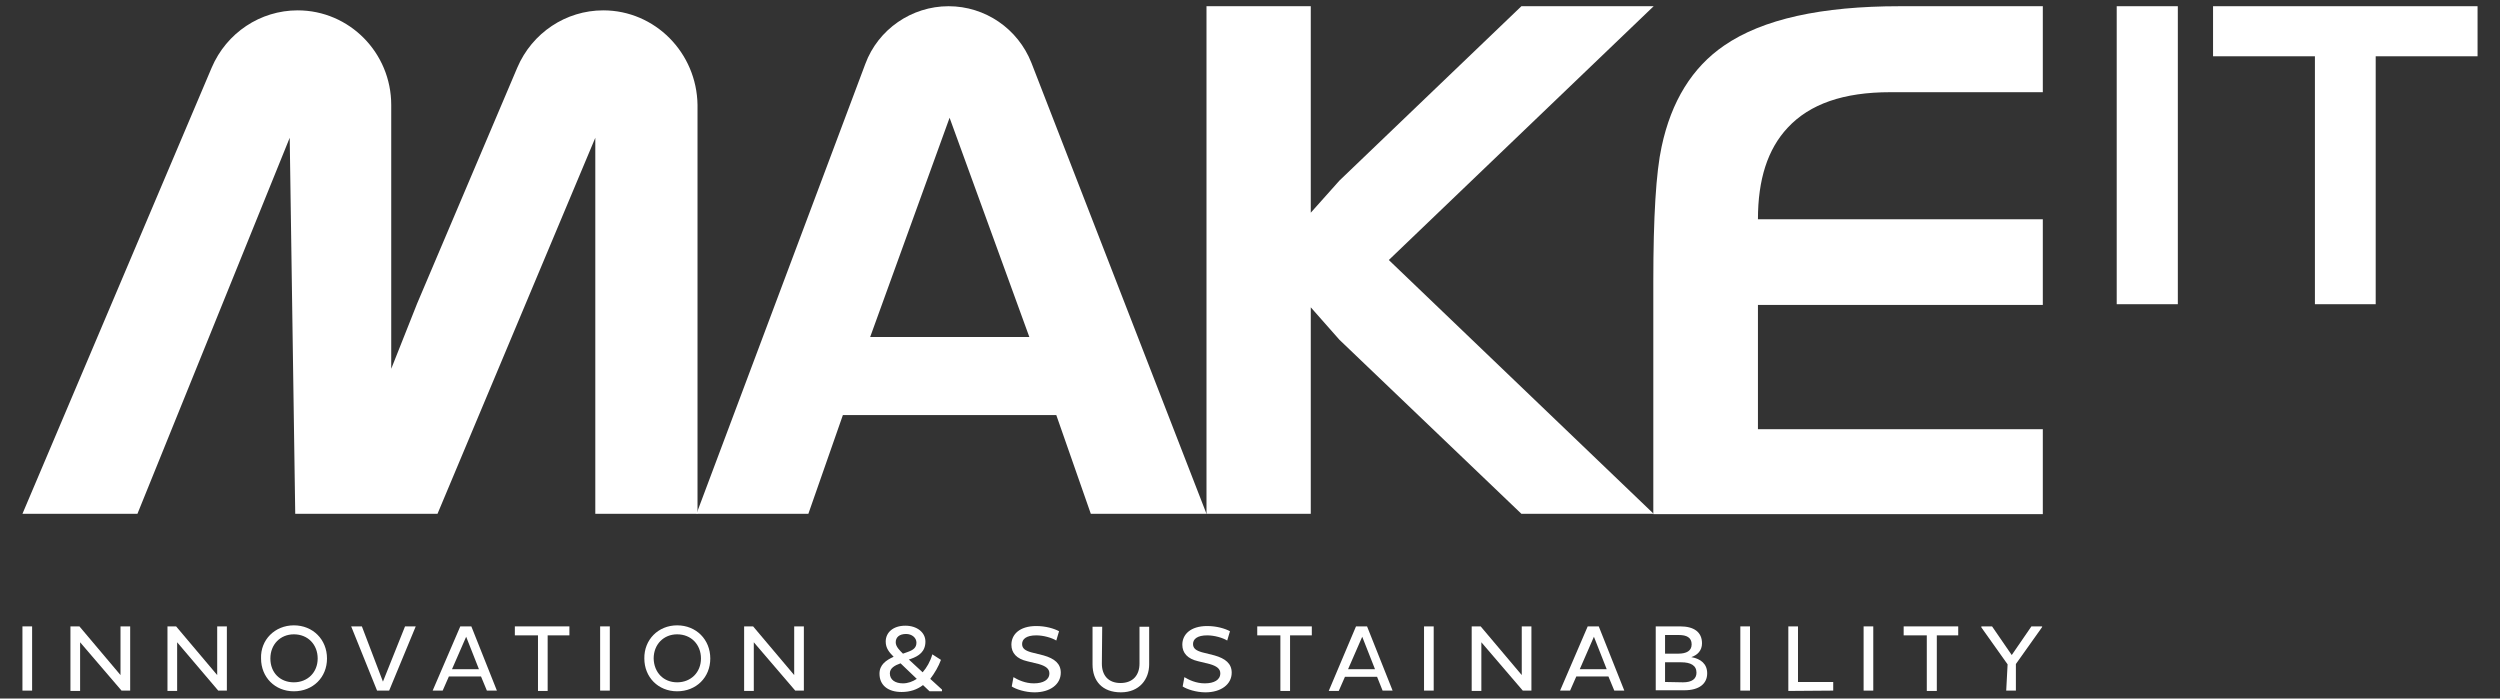
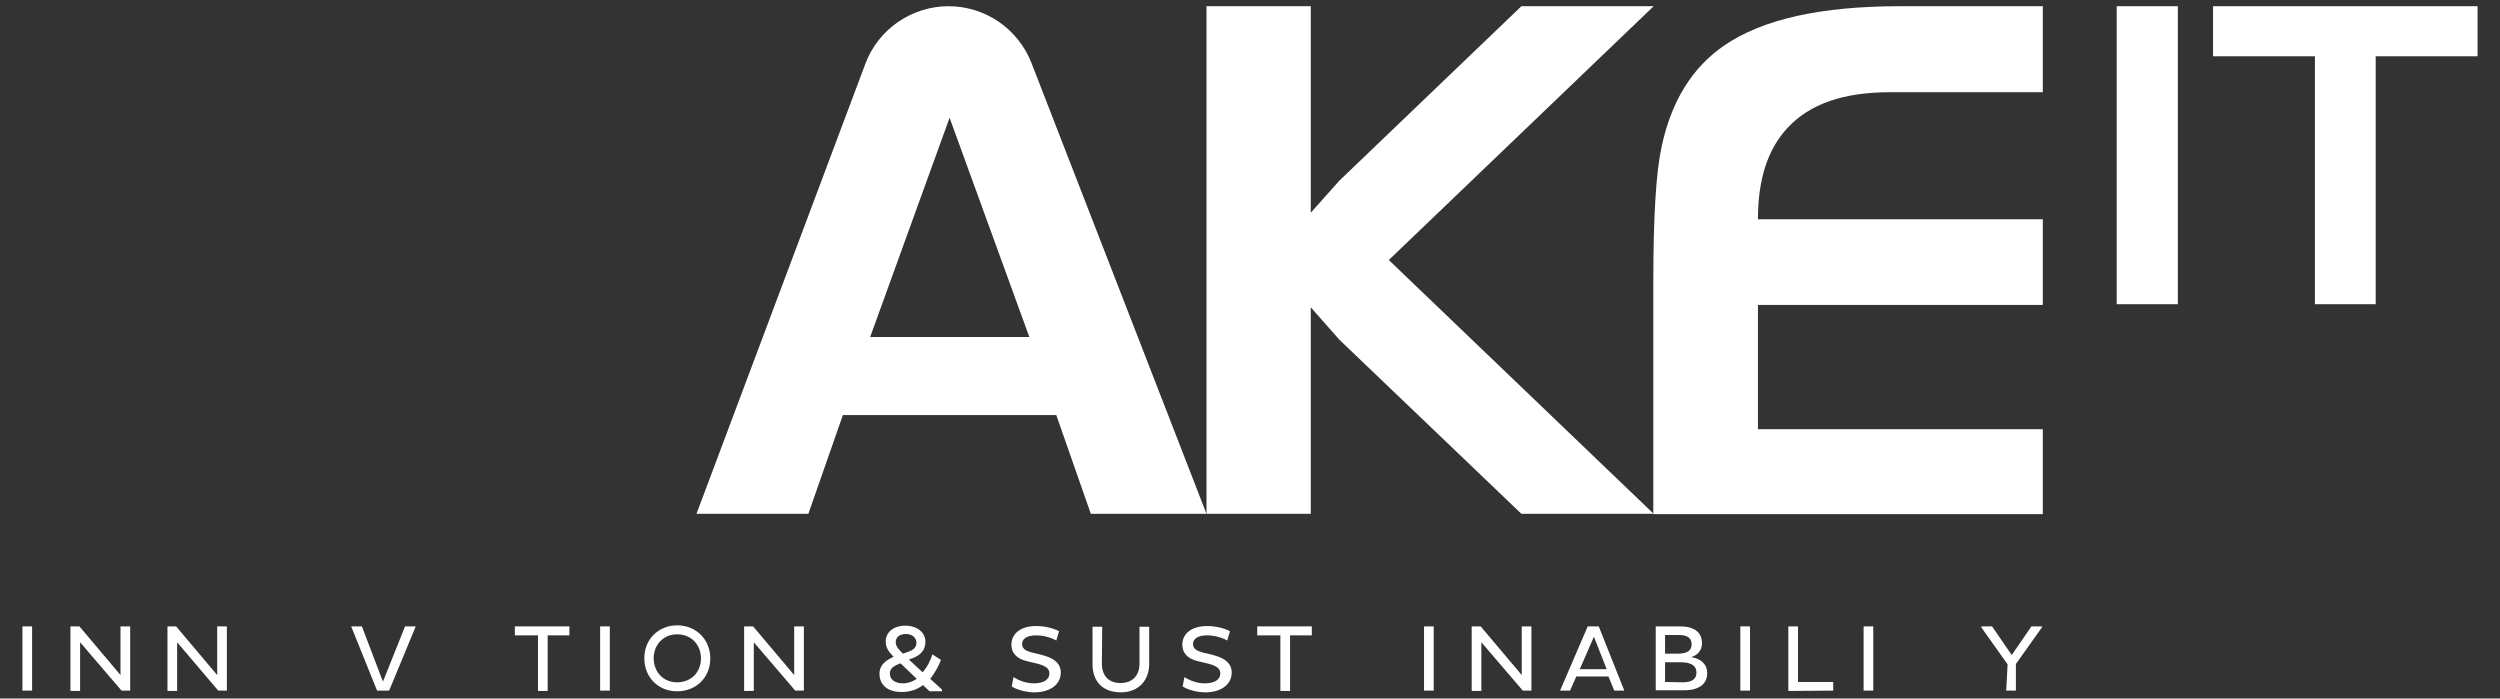
<svg xmlns="http://www.w3.org/2000/svg" id="Livello_1" x="0px" y="0px" viewBox="0 0 724 202.3" style="enable-background:new 0 0 724 202.3;" xml:space="preserve">
  <rect x="0" y="0" width="724" height="202.3" fill="#333333" stroke="none" />
  <style type="text/css">	.st0{fill:#FFFFFF;}</style>
  <g>
    <g>
      <rect x="613" y="1.8" class="st0" width="17.7" height="86.3" />
      <polygon class="st0" points="670.4,88.1 688,88.1 688,16.3 717.5,16.3 717.5,1.8 640.9,1.8 640.9,16.3 670.4,16.3   " />
-       <path class="st0" d="M499.3,13.2c-9.2,6.3-15.3,16.1-18.1,29.3c-1.6,7.3-2.4,20.3-2.4,39v67.4h112.8v-24.6h-82.5v-36h82.5V63.5   h-82.5c0-11.5,2.8-20.3,8.6-26.5c6.4-6.9,16.2-10.3,29.7-10.3h44.2V1.8h-41.4C527.5,1.8,510.5,5.5,499.3,13.2z" />
+       <path class="st0" d="M499.3,13.2c-9.2,6.3-15.3,16.1-18.1,29.3c-1.6,7.3-2.4,20.3-2.4,39v67.4h112.8v-24.6h-82.5v-36h82.5V63.5   h-82.5c0-11.5,2.8-20.3,8.6-26.5c6.4-6.9,16.2-10.3,29.7-10.3h44.2V1.8h-41.4C527.5,1.8,510.5,5.5,499.3,13.2" />
      <polygon class="st0" points="478.9,1.8 440.6,1.8 387.9,52.3 379.6,61.6 379.6,1.8 349.4,1.8 349.4,148.8 379.6,148.8 379.6,89    387.9,98.4 440.6,148.8 478.9,148.8 402.2,75.3   " />
-       <path class="st0" d="M174.7,3L174.7,3c-10.8,0-20.6,6.5-24.9,16.6l-29,68.3l-7.5,18.9V30.4C113.3,15.3,101.2,3,86.2,3l0,0   C75.4,3,65.6,9.5,61.3,19.6L6.5,148.8h33.3L83.9,39.9l1.6,108.9h41.2l45.7-108.9v108.9h29.6V30.4C201.8,15.3,189.7,3,174.7,3z" />
      <g>
        <path class="st0" d="M315.9,148.8l-10-28.6h-61.8l-10,28.6h-32.4l48.9-130.3c3.7-10,13.4-16.7,24.1-16.7l0,0    c10.6,0,20.1,6.5,24,16.4l50.7,130.6H315.9z M252,97.6h46.1L275,34.1L252,97.6z" />
      </g>
    </g>
    <g>
      <path class="st0" d="M6.5,181.4h2.8V200H6.5V181.4z" />
      <path class="st0" d="M23.2,186v14.1h-2.8v-18.7h2.6l11.9,14.1v-14.1h2.8v18.6h-2.5L23.2,186z" />
      <path class="st0" d="M51.3,186v14.1h-2.8v-18.7H51l11.9,14.1v-14.1h2.8v18.6h-2.5L51.3,186z" />
-       <path class="st0" d="M85.1,181.1c5.5,0,9.6,4.1,9.6,9.6c0,5.5-4.1,9.5-9.6,9.5s-9.5-4.1-9.5-9.5C75.4,185.3,79.6,181.1,85.1,181.1   z M85.1,197.6c4,0,6.9-2.9,6.9-6.9c0-4-2.8-7-6.9-7c-3.9,0-6.8,2.9-6.8,7C78.3,194.8,81.1,197.6,85.1,197.6z" />
      <path class="st0" d="M101.7,181.4h3.1l6.1,16l6.4-16h3.1l-7.7,18.6h-3.5L101.7,181.4z" />
-       <path class="st0" d="M133.3,181.4h3.2l7.4,18.6h-2.9l-1.7-4.1h-9.3l-1.8,4.1h-2.9L133.3,181.4z M130.9,193.8h7.8l-3.7-9.4   L130.9,193.8z" />
      <path class="st0" d="M158.6,184v16.1h-2.8V184h-6.7v-2.6h15.8v2.6H158.6z" />
      <path class="st0" d="M173.8,181.4h2.8V200h-2.8V181.4z" />
      <path class="st0" d="M196.1,181.1c5.5,0,9.6,4.1,9.6,9.6c0,5.5-4.1,9.5-9.6,9.5s-9.5-4.1-9.5-9.5   C186.5,185.3,190.6,181.1,196.1,181.1z M196.1,197.6c4,0,6.9-2.9,6.9-6.9c0-4-2.8-7-6.9-7c-3.9,0-6.8,2.9-6.8,7   C189.4,194.8,192.2,197.6,196.1,197.6z" />
      <path class="st0" d="M218.3,186v14.1h-2.8v-18.7h2.6l11.9,14.1v-14.1h2.8v18.6h-2.5L218.3,186z" />
      <path class="st0" d="M272.5,191.1c-0.7,1.9-1.8,3.8-3.1,5.5l3.4,3.1v0.5h-3.6l-1.9-1.8c-1.7,1.3-3.7,2-6.2,2c-4,0-6.4-2-6.4-5.3   c0-2.6,1.9-3.9,4.1-4.9c-1.3-1.3-2.3-2.5-2.3-4.4c0-2.6,2.1-4.6,5.7-4.6c3.3,0,5.8,1.9,5.8,4.6c0,2.9-1.9,4.2-4.2,5l-0.6,0.2   l4,3.7c1.2-1.4,2.2-3.1,2.8-5.2L272.5,191.1z M265.5,196.6l-4.7-4.5c-1.7,0.6-3.1,1.4-3.1,2.9c0,1.9,1.6,2.9,3.8,2.9   C262.9,197.9,264.3,197.4,265.5,196.6z M261.5,189.3l1.4-0.5c1.7-0.6,2.5-1.3,2.5-2.7c0-1.4-1.3-2.5-3-2.5c-2,0-3,1-3,2.4   C259.4,187.3,260.6,188.4,261.5,189.3z" />
      <path class="st0" d="M293.5,196.1c1.3,0.8,3.4,1.8,5.9,1.8c2.7,0,4.5-1,4.5-2.9c0-1.3-1-2.1-3.1-2.7l-3.3-0.8   c-3.1-0.7-4.6-2.4-4.6-4.8c0-2.9,2.3-5.4,7.2-5.4c2.7,0,5.1,0.7,6.6,1.5l-0.8,2.7c-1.3-0.8-3.7-1.5-5.8-1.5   c-2.9,0-4.1,1.1-4.1,2.5c0,1.3,0.9,1.9,2.6,2.4l3.6,0.9c3.2,0.9,5,2.4,5,5c0,3.4-3.1,5.7-7.6,5.7c-2.7,0-5.4-0.9-6.6-1.7   L293.5,196.1z" />
      <path class="st0" d="M319.1,192.2c0,3.3,1.8,5.6,5.4,5.6c3.7,0,5.5-2.4,5.5-5.6v-10.7h2.8v10.9c0,4.3-2.8,8.1-8.2,8.1   s-8.2-3.3-8.2-8.1v-10.9h2.8L319.1,192.2L319.1,192.2z" />
      <path class="st0" d="M343,196.1c1.3,0.8,3.4,1.8,5.9,1.8c2.7,0,4.5-1,4.5-2.9c0-1.3-1-2.1-3.1-2.7l-3.3-0.8   c-3.1-0.7-4.6-2.4-4.6-4.8c0-2.9,2.3-5.4,7.2-5.4c2.7,0,5.1,0.7,6.6,1.5l-0.8,2.7c-1.3-0.8-3.7-1.5-5.8-1.5   c-2.9,0-4.1,1.1-4.1,2.5c0,1.3,0.9,1.9,2.6,2.4l3.6,0.9c3.2,0.9,5,2.4,5,5c0,3.4-3.1,5.7-7.6,5.7c-2.7,0-5.4-0.9-6.6-1.7   L343,196.1z" />
      <path class="st0" d="M373.6,184v16.1h-2.8V184h-6.7v-2.6h15.8v2.6H373.6z" />
-       <path class="st0" d="M392.7,181.4h3.2l7.4,18.6h-2.9l-1.6-4h-9.3l-1.8,4.1h-2.9L392.7,181.4z M390.4,193.8h7.8l-3.7-9.4   L390.4,193.8z" />
      <path class="st0" d="M412.4,181.4h2.8V200h-2.8V181.4z" />
      <path class="st0" d="M429,186v14.1h-2.8v-18.7h2.6l11.9,14.1v-14.1h2.8v18.6H441L429,186z" />
      <path class="st0" d="M459.8,181.4h3.2l7.4,18.6h-2.9l-1.7-4.1h-9.3l-1.8,4.1h-2.9L459.8,181.4z M457.5,193.8h7.8l-3.7-9.4   L457.5,193.8z" />
      <path class="st0" d="M479.4,181.4h7.2c3.9,0,6.3,1.6,6.3,4.9c0,2.1-1.3,3.4-3.1,4c2.8,0.5,4.6,2,4.6,4.7c0,3-2.3,4.9-6.6,4.9h-8.3   V181.4z M486,189.3c2.4,0,3.9-0.8,3.9-2.7c0-2-1.5-2.7-3.7-2.7h-4v5.4H486z M487.4,197.6c2.6,0,3.9-1,3.9-2.8c0-2.1-1.7-3-4.4-3   h-4.7v5.7L487.4,197.6L487.4,197.6z" />
      <path class="st0" d="M504,181.4h2.8V200H504V181.4z" />
      <path class="st0" d="M517.9,200.1v-18.7h2.8v16.1h10.2v2.5L517.9,200.1L517.9,200.1z" />
      <path class="st0" d="M539.7,181.4h2.8V200h-2.8V181.4z" />
-       <path class="st0" d="M560.9,184v16.1H558V184h-6.7v-2.6h15.8v2.6H560.9z" />
      <path class="st0" d="M581.4,192.4l-7.6-10.7v-0.3h3.1l5.7,8.3l5.7-8.3h3.1v0.2l-7.6,10.7v7.7h-2.8L581.4,192.4L581.4,192.4z" />
    </g>
  </g>
</svg>